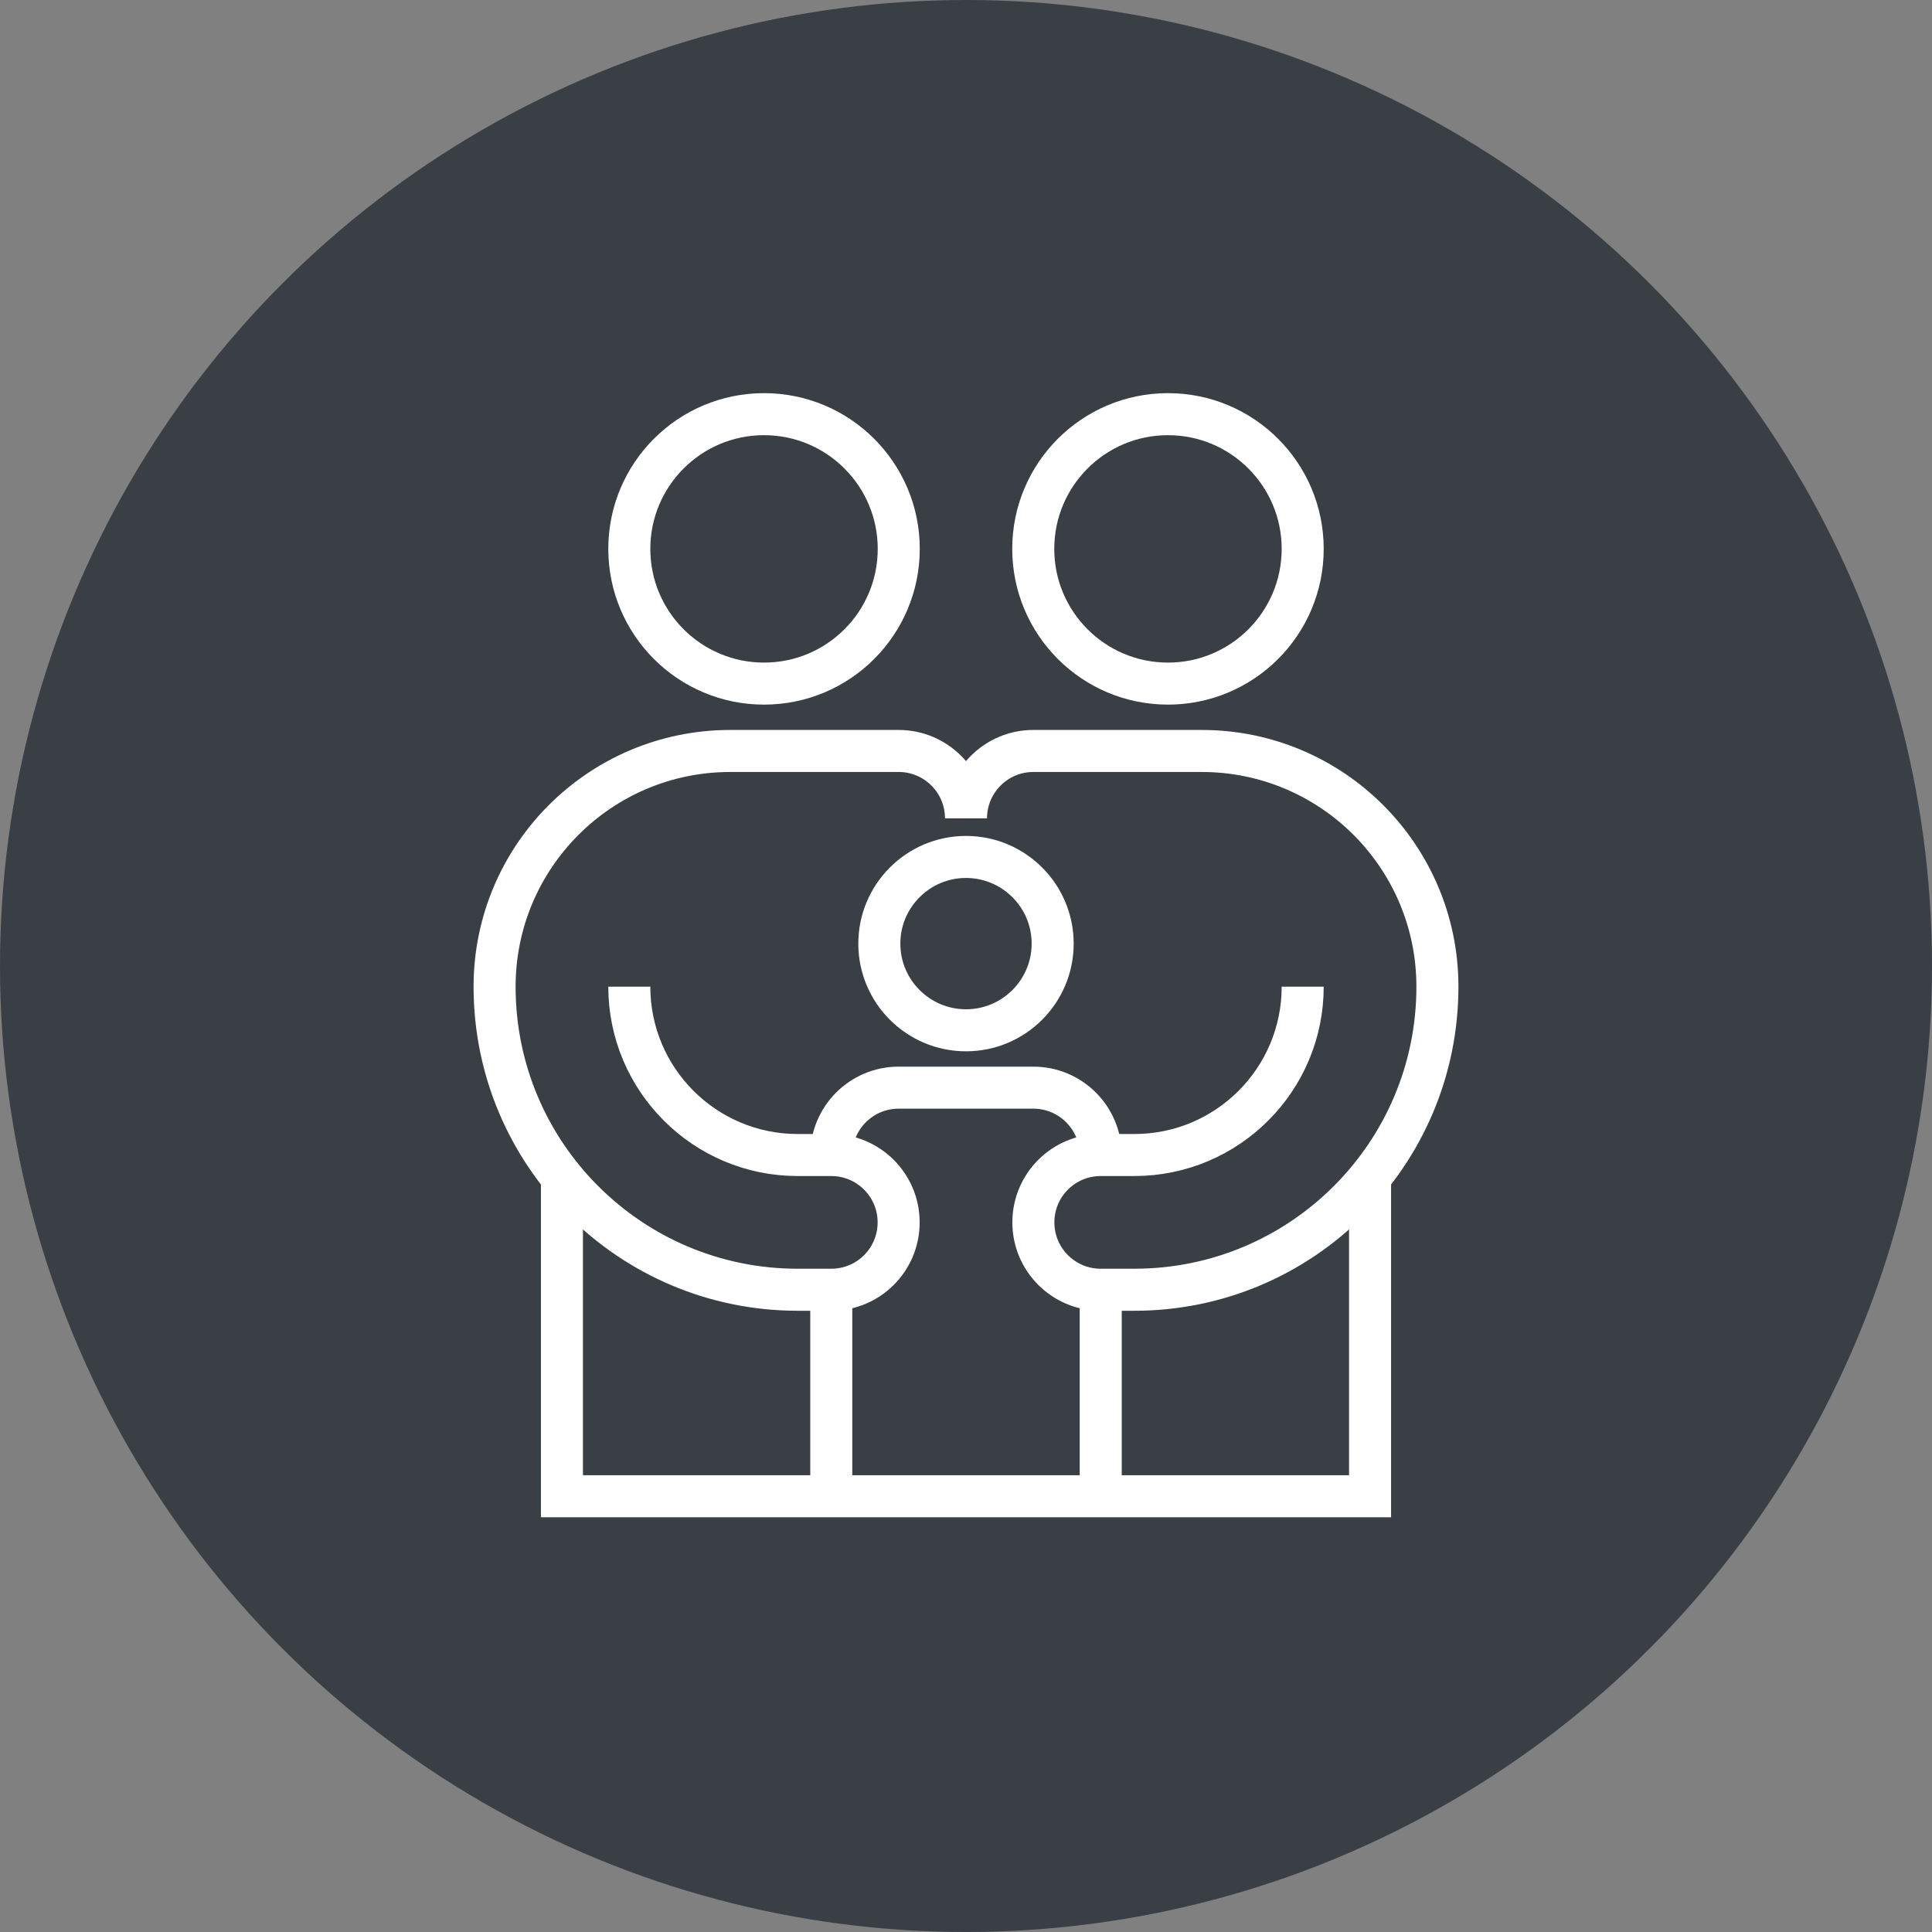
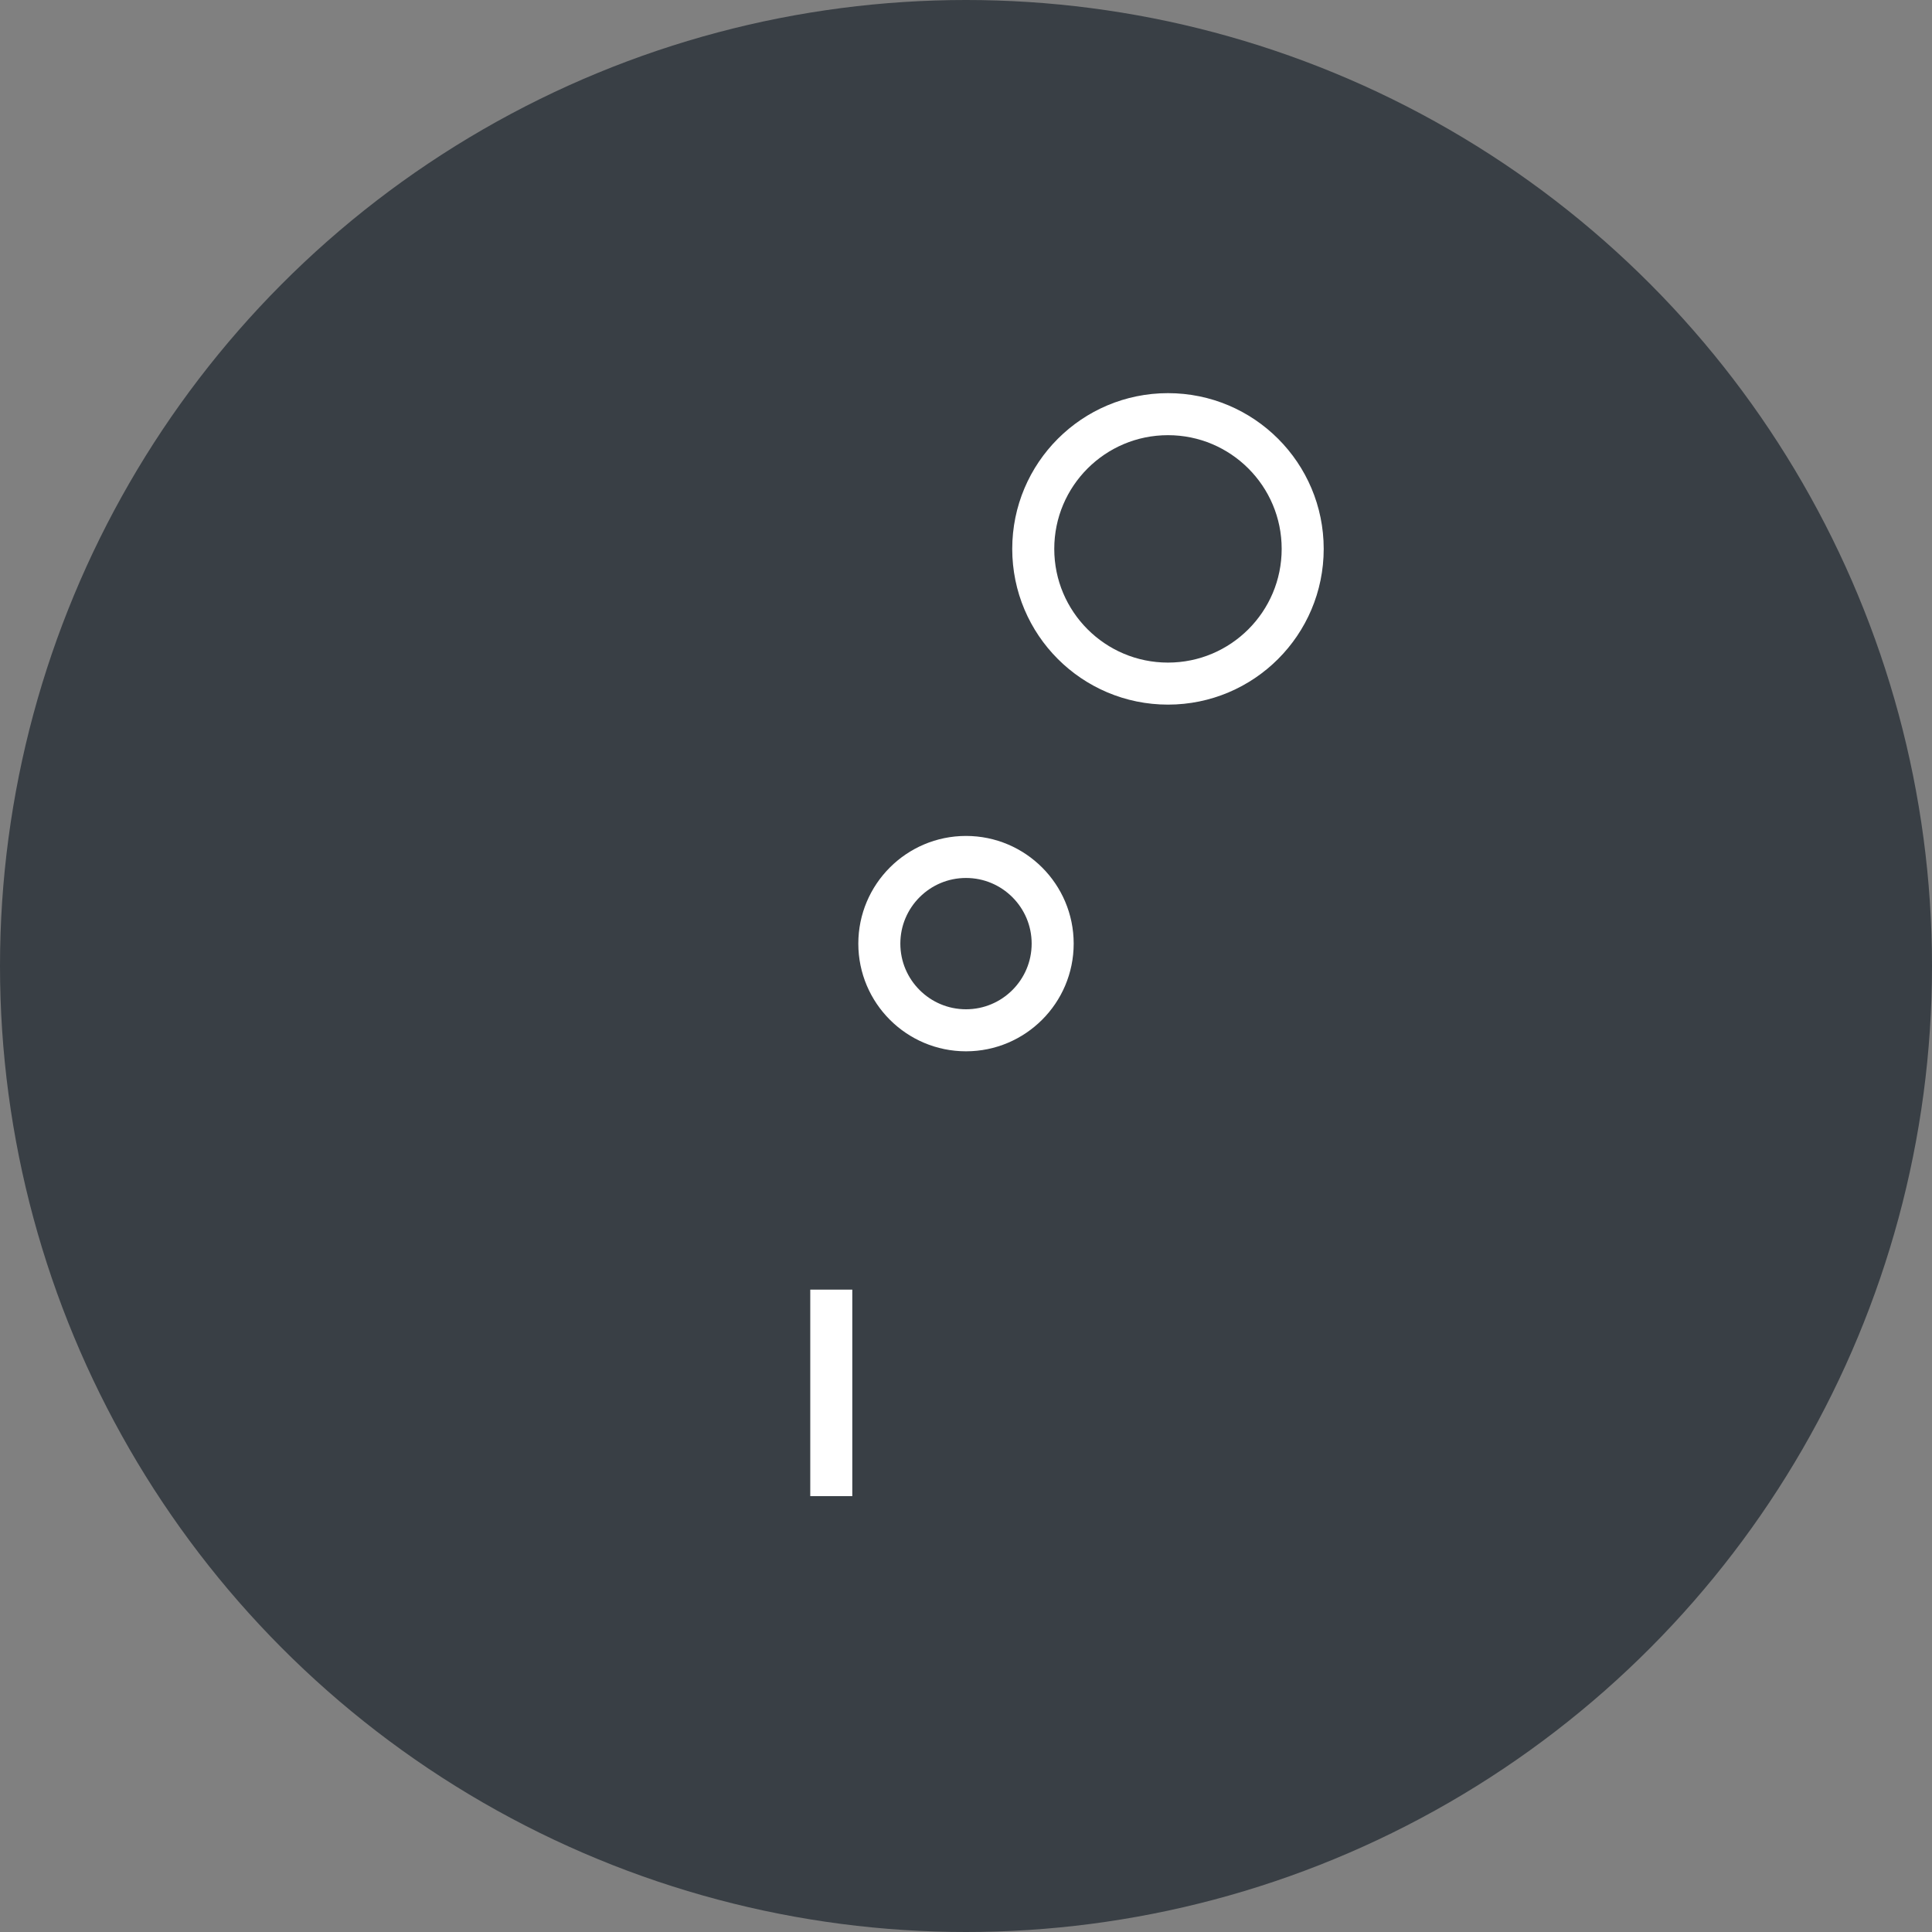
<svg xmlns="http://www.w3.org/2000/svg" id="Layer_1" data-name="Layer 1" viewBox="0 0 170.08 170.08">
  <rect x="0" y="0" width="170.08" height="170.08" fill="#808080" stroke="none" />
  <defs>
    <style>      .cls-1 {        fill: none;        stroke: #fff;        stroke-miterlimit: 10;        stroke-width: 3.7px;      }      .cls-2 {        fill: #393f45;      }    </style>
  </defs>
  <circle class="cls-2" cx="85.04" cy="85.04" r="85.04" />
  <g id="g217">
    <path id="path219" class="cls-1" d="M114.68,48.32c0,6.55-5.31,11.86-11.86,11.86s-11.86-5.31-11.86-11.86,5.31-11.86,11.86-11.86,11.86,5.31,11.86,11.86Z" />
  </g>
  <g id="g221">
-     <path id="path223" class="cls-1" d="M120.61,103.63v28.09H49.47v-28.09" />
-   </g>
+     </g>
  <g id="g225">
-     <path id="path227" class="cls-1" d="M55.4,86.86c0,8.18,6.64,14.82,14.82,14.82h2.96c3.27,0,5.93,2.65,5.93,5.93s-2.65,5.93-5.93,5.93h-2.96c-14.73,0-26.68-11.94-26.68-26.68,0-11.46,9.29-20.75,20.75-20.75h14.82c3.27,0,5.93,2.65,5.93,5.93,0-3.27,2.65-5.93,5.93-5.93h14.82c11.46,0,20.75,9.29,20.75,20.75,0,14.73-11.94,26.68-26.68,26.68h-2.96c-3.27,0-5.93-2.65-5.93-5.93s2.65-5.93,5.93-5.93h2.96c8.19,0,14.82-6.64,14.82-14.82" />
-   </g>
+     </g>
  <g id="g229">
-     <path id="path231" class="cls-1" d="M55.4,48.32c0,6.55,5.31,11.86,11.86,11.86s11.86-5.31,11.86-11.86-5.31-11.86-11.86-11.86-11.86,5.31-11.86,11.86Z" />
-   </g>
+     </g>
  <g id="g237">
    <path id="path239" class="cls-1" d="M73.18,131.71v-18.18" />
  </g>
  <g id="g241">
-     <path id="path243" class="cls-1" d="M73.18,101.68c0-3.27,2.65-5.93,5.93-5.93h11.86c3.27,0,5.93,2.65,5.93,5.93" />
-   </g>
+     </g>
  <g id="g245">
-     <path id="path247" class="cls-1" d="M96.9,113.53v18.18" />
-   </g>
+     </g>
  <g id="g229-2" data-name="g229">
    <path id="path231-2" data-name="path231" class="cls-1" d="M77.41,83.07c0,4.21,3.42,7.63,7.63,7.63s7.63-3.42,7.63-7.63-3.42-7.63-7.63-7.63-7.63,3.42-7.63,7.63Z" />
  </g>
</svg>